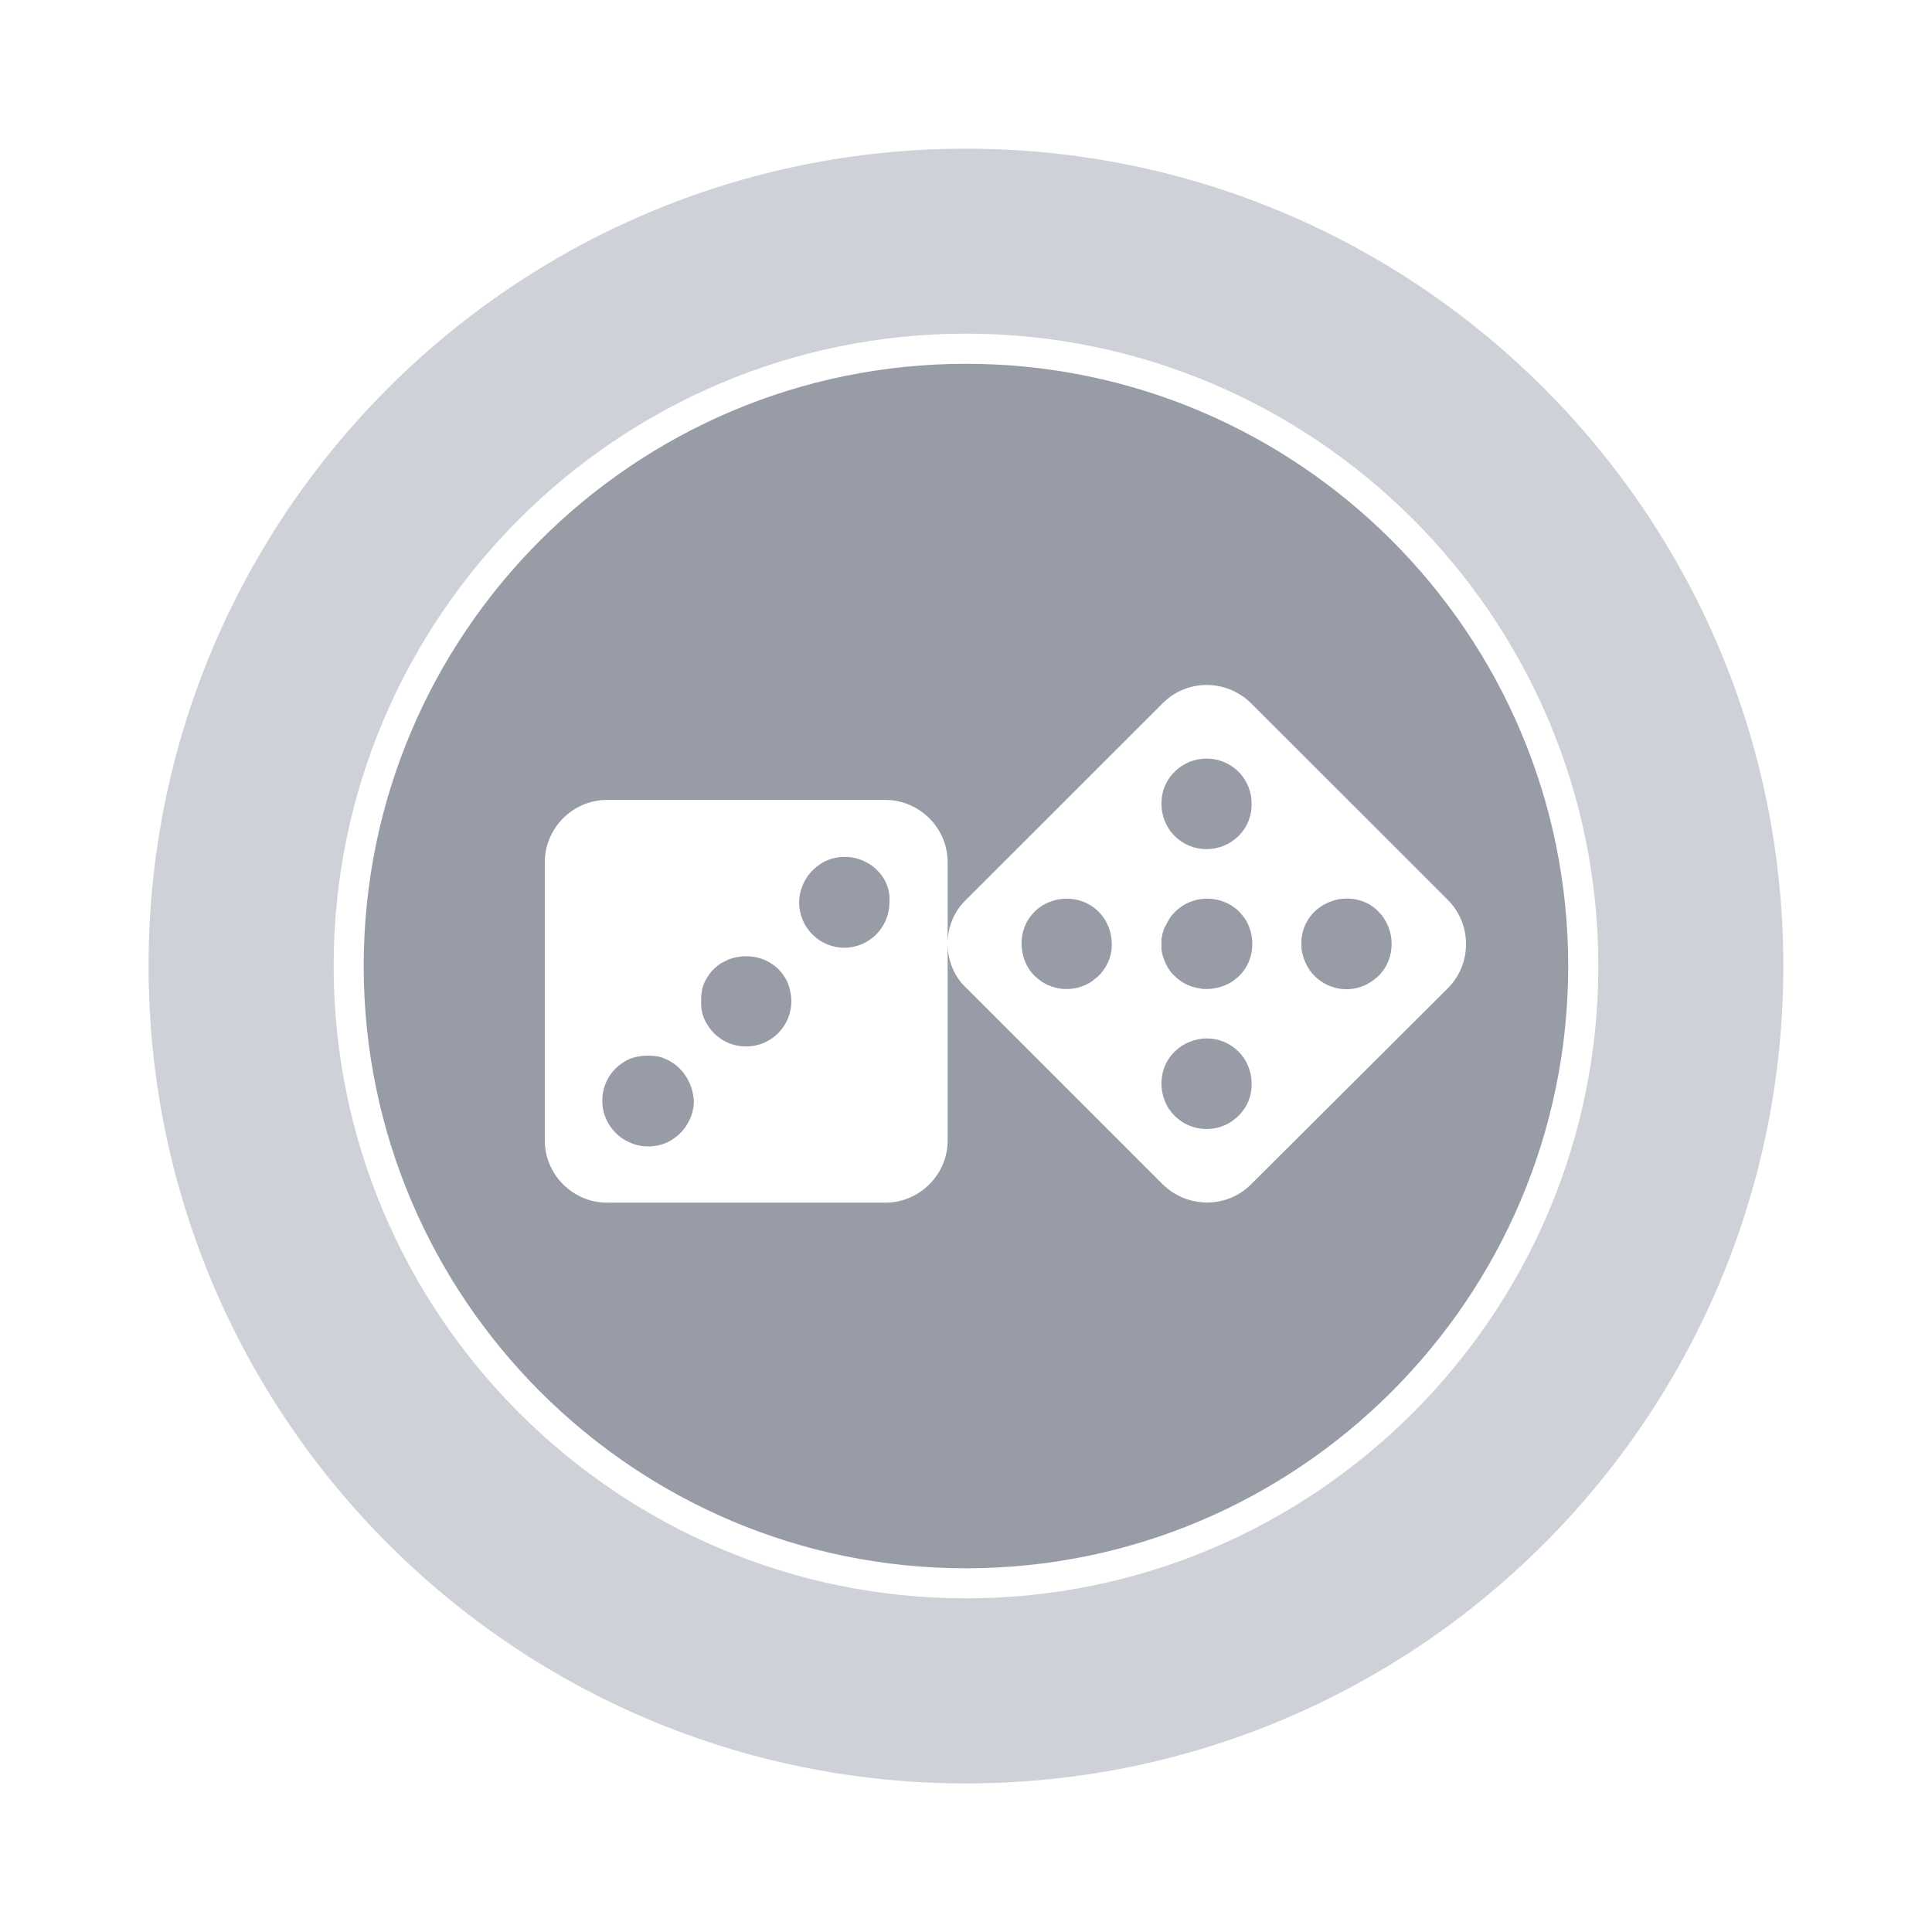
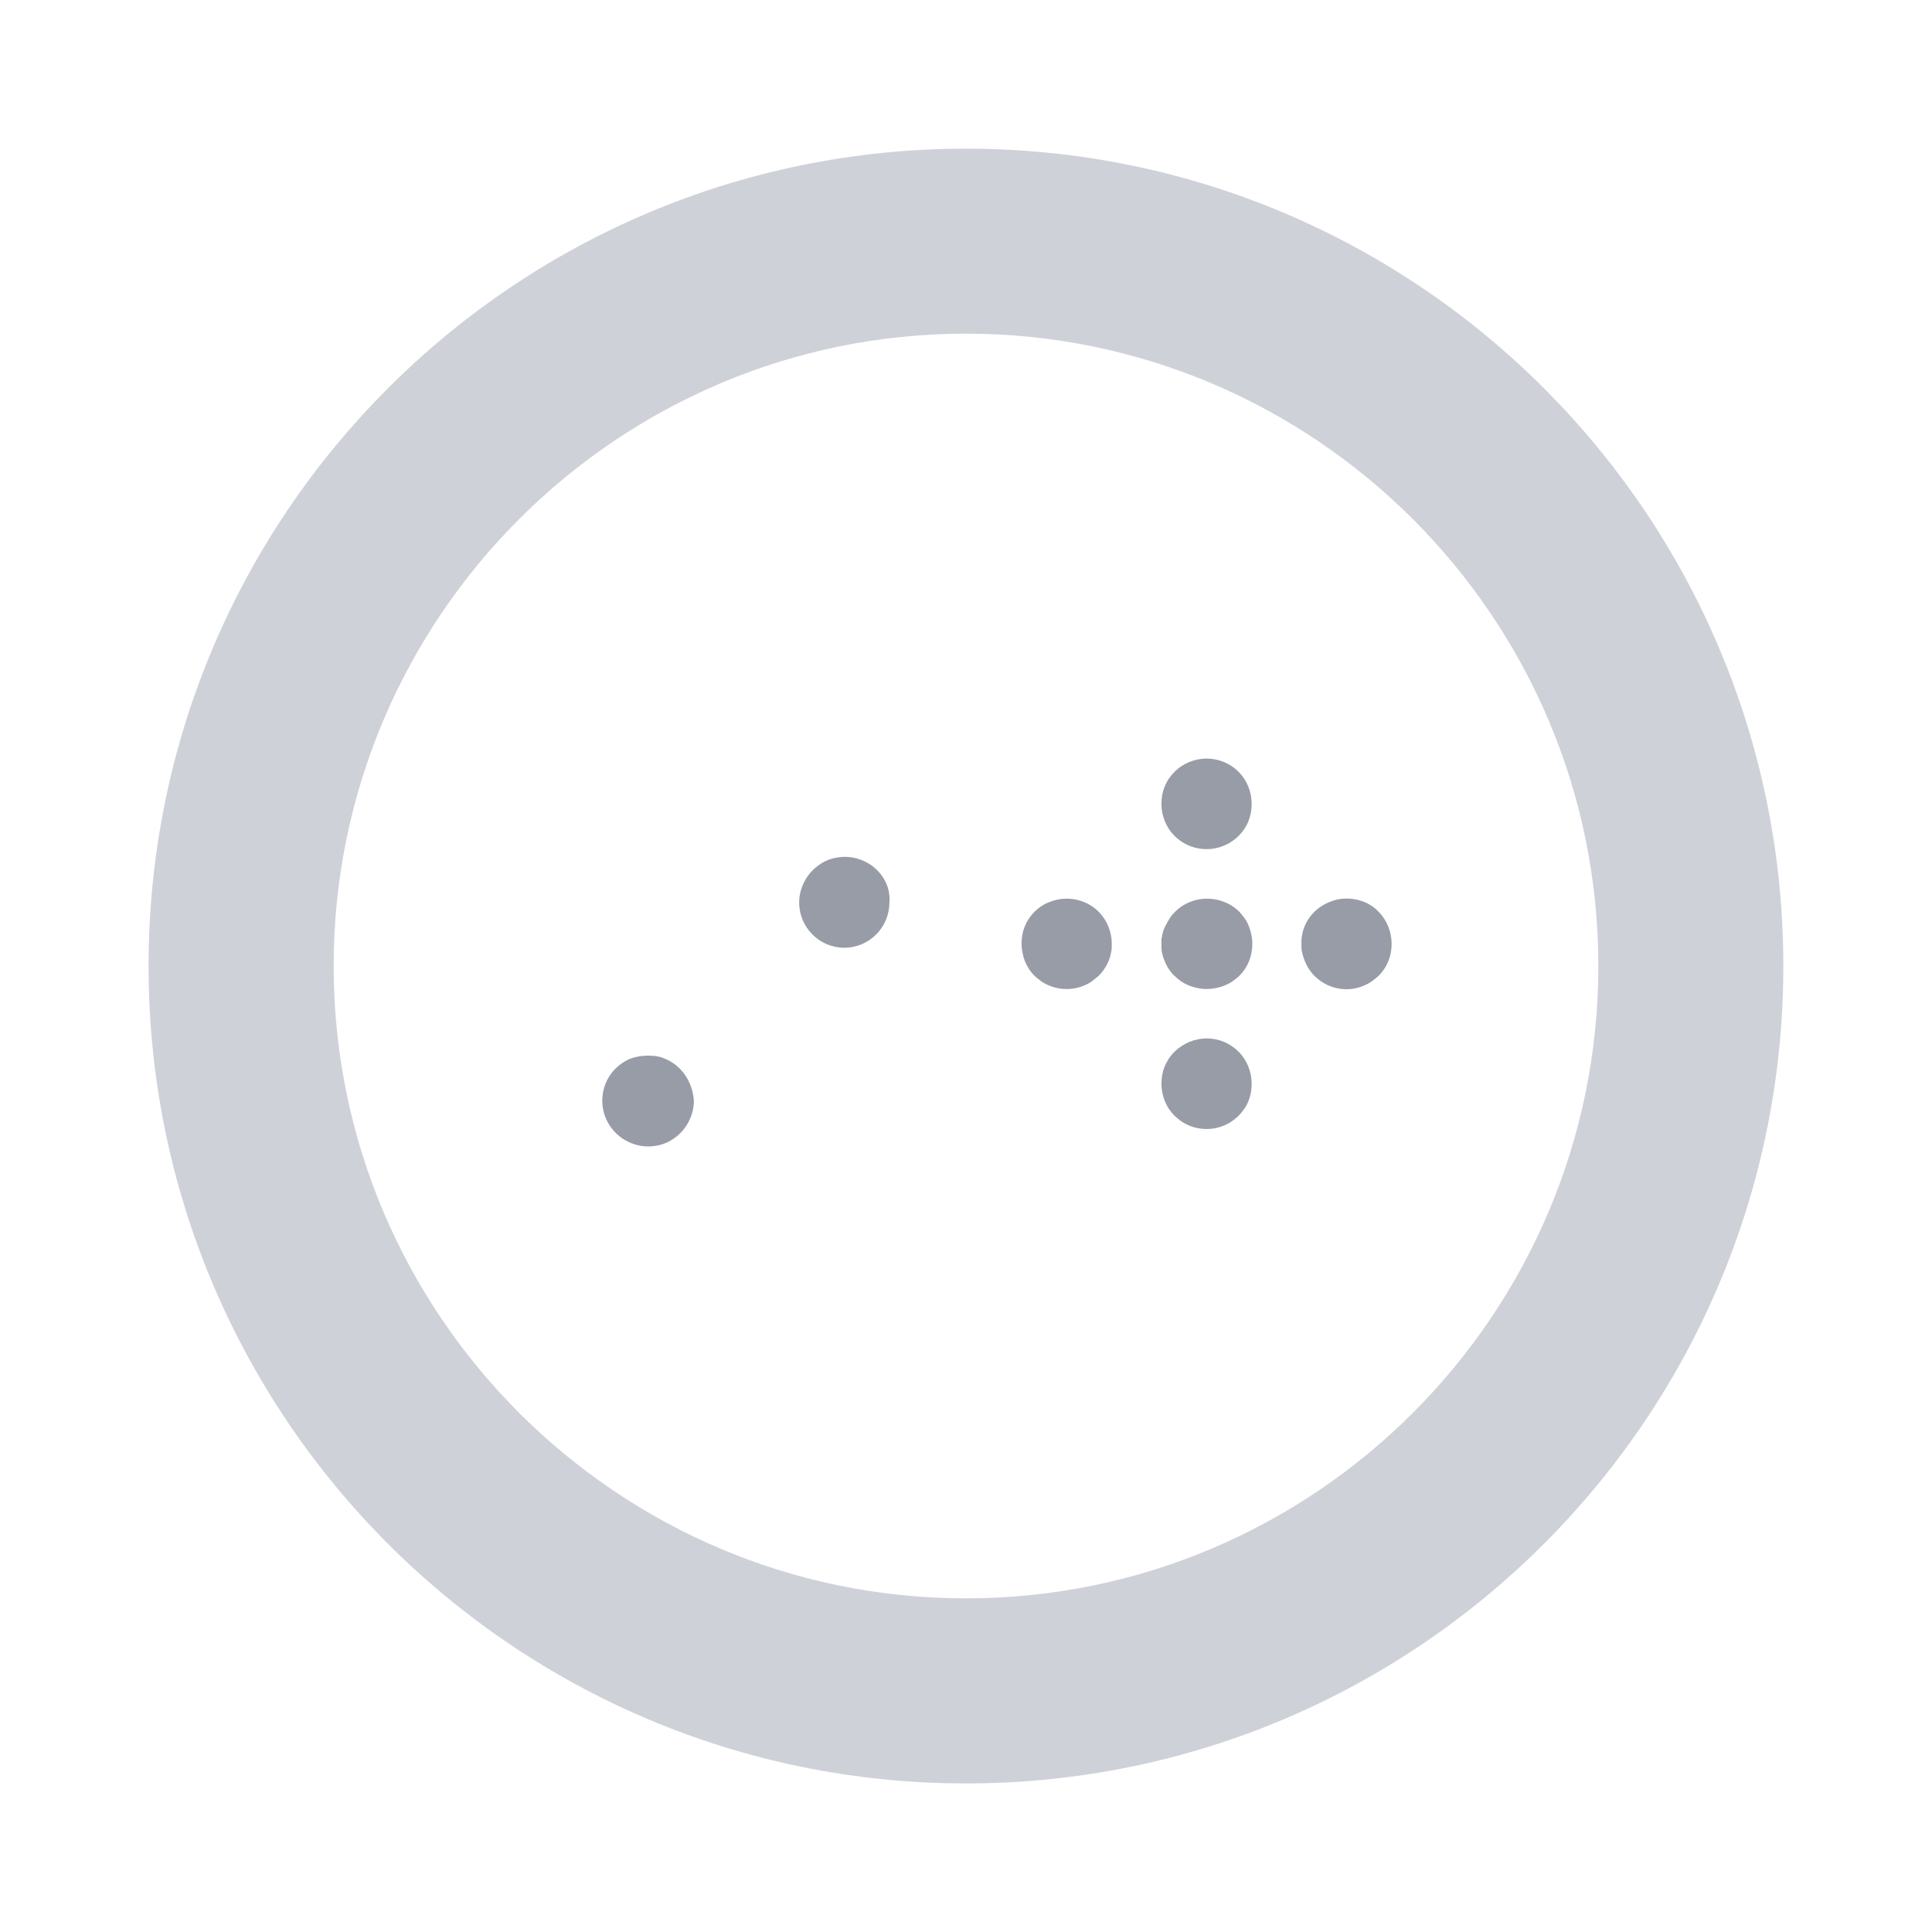
<svg xmlns="http://www.w3.org/2000/svg" width="20" height="20" viewBox="0 0 20 20" fill="none">
  <path fill-rule="evenodd" clip-rule="evenodd" d="M1.538 10C1.538 5.329 5.329 1.539 10 1.539C14.67 1.539 18.461 5.329 18.461 10C18.461 14.671 14.67 18.462 10 18.462C5.329 18.462 1.538 14.671 1.538 10ZM3.454 10C3.454 13.608 6.392 16.546 10 16.546C13.608 16.546 16.546 13.608 16.546 10C16.546 6.392 13.608 3.454 10 3.454C6.392 3.454 3.454 6.392 3.454 10Z" fill="#CFD1D9" />
  <path d="M10.866 9.337C10.811 9.357 10.757 9.391 10.71 9.438C10.615 9.533 10.575 9.648 10.575 9.77C10.575 9.831 10.588 9.892 10.608 9.946C10.629 10 10.662 10.054 10.71 10.102C10.73 10.122 10.757 10.142 10.784 10.162C10.94 10.264 11.143 10.264 11.299 10.162C11.326 10.142 11.346 10.122 11.373 10.102C11.441 10.034 11.488 9.946 11.502 9.858C11.509 9.831 11.509 9.797 11.509 9.77C11.509 9.648 11.461 9.526 11.373 9.438C11.238 9.303 11.035 9.269 10.866 9.337Z" fill="#979CA7" />
  <path d="M9.011 8.951C8.936 8.903 8.848 8.87 8.747 8.87C8.652 8.87 8.557 8.897 8.483 8.951C8.361 9.032 8.273 9.181 8.273 9.343C8.273 9.601 8.483 9.811 8.74 9.811C8.997 9.811 9.207 9.601 9.207 9.343C9.221 9.181 9.139 9.039 9.011 8.951Z" fill="#979CA7" />
  <path d="M12.822 8.653C12.917 8.558 12.957 8.443 12.957 8.321C12.957 8.199 12.91 8.078 12.822 7.99C12.639 7.807 12.341 7.807 12.159 7.99C12.064 8.084 12.023 8.199 12.023 8.321C12.023 8.443 12.07 8.565 12.159 8.653C12.341 8.836 12.639 8.836 12.822 8.653Z" fill="#979CA7" />
-   <path d="M7.725 9.899C7.657 9.899 7.596 9.912 7.542 9.932C7.515 9.946 7.488 9.959 7.461 9.973C7.413 10.007 7.366 10.047 7.332 10.102C7.298 10.149 7.271 10.21 7.264 10.271C7.258 10.305 7.258 10.332 7.258 10.366C7.258 10.399 7.258 10.427 7.264 10.46C7.271 10.494 7.278 10.521 7.291 10.548C7.366 10.718 7.528 10.833 7.725 10.833C7.982 10.833 8.192 10.623 8.192 10.366C8.192 10.298 8.178 10.237 8.158 10.183C8.09 10.014 7.921 9.899 7.725 9.899Z" fill="#979CA7" />
  <path d="M6.885 10.961C6.831 10.934 6.77 10.928 6.702 10.928C6.635 10.928 6.574 10.941 6.52 10.961C6.35 11.036 6.235 11.198 6.235 11.395C6.235 11.557 6.317 11.699 6.445 11.787C6.52 11.835 6.608 11.868 6.709 11.868C6.804 11.868 6.899 11.841 6.973 11.787C7.095 11.706 7.183 11.557 7.183 11.395C7.17 11.198 7.054 11.029 6.885 10.961Z" fill="#979CA7" />
  <path d="M12.159 10.887C12.064 10.982 12.023 11.097 12.023 11.219C12.023 11.306 12.05 11.401 12.098 11.476C12.118 11.503 12.138 11.53 12.159 11.55C12.179 11.57 12.206 11.591 12.233 11.611C12.389 11.713 12.592 11.713 12.747 11.611C12.774 11.591 12.802 11.57 12.822 11.55C12.842 11.53 12.863 11.503 12.883 11.476C12.937 11.395 12.957 11.306 12.957 11.219C12.957 11.097 12.91 10.975 12.822 10.887C12.639 10.704 12.348 10.704 12.159 10.887Z" fill="#979CA7" />
  <path d="M12.829 9.438C12.781 9.391 12.727 9.357 12.673 9.337C12.504 9.269 12.301 9.303 12.165 9.438C12.145 9.459 12.131 9.472 12.118 9.492C12.091 9.533 12.07 9.574 12.05 9.614C12.043 9.635 12.037 9.655 12.03 9.682V9.689C12.03 9.702 12.023 9.709 12.023 9.723C12.023 9.756 12.023 9.79 12.023 9.824C12.03 9.892 12.057 9.959 12.091 10.02C12.111 10.047 12.131 10.081 12.159 10.102C12.199 10.142 12.246 10.176 12.294 10.196C12.341 10.217 12.395 10.23 12.45 10.237C12.551 10.244 12.659 10.223 12.754 10.162C12.781 10.142 12.808 10.122 12.829 10.102C12.923 10.007 12.964 9.892 12.964 9.77C12.964 9.682 12.937 9.587 12.89 9.513C12.869 9.486 12.849 9.459 12.829 9.438Z" fill="#979CA7" />
-   <path fill-rule="evenodd" clip-rule="evenodd" d="M3.765 10C3.765 6.561 6.56 3.766 9.999 3.766C13.438 3.766 16.234 6.561 16.234 10C16.234 13.439 13.438 16.235 9.999 16.235C6.56 16.235 3.765 13.439 3.765 10ZM12.037 12.261C12.294 12.511 12.7 12.511 12.95 12.261L14.988 10.23C15.239 9.98 15.239 9.567 14.988 9.316L12.95 7.279C12.693 7.028 12.287 7.028 12.037 7.279L9.999 9.316C9.87 9.438 9.81 9.607 9.81 9.77V8.924C9.81 8.572 9.518 8.281 9.166 8.281H6.283C5.931 8.281 5.64 8.572 5.64 8.924V11.807C5.64 12.159 5.931 12.45 6.283 12.45H9.166C9.518 12.45 9.81 12.159 9.81 11.807V9.77C9.81 9.932 9.87 10.102 9.999 10.223L12.037 12.261Z" fill="#979CA7" />
  <path d="M13.851 9.31C13.763 9.33 13.675 9.371 13.607 9.438C13.539 9.506 13.492 9.594 13.479 9.682C13.472 9.709 13.472 9.743 13.472 9.77C13.472 9.797 13.472 9.831 13.479 9.858C13.499 9.946 13.539 10.034 13.607 10.102C13.77 10.264 14.013 10.284 14.196 10.162C14.223 10.142 14.25 10.122 14.271 10.102C14.365 10.007 14.406 9.892 14.406 9.77C14.406 9.648 14.358 9.526 14.271 9.438C14.162 9.323 14 9.283 13.851 9.31Z" fill="#979CA7" />
</svg>